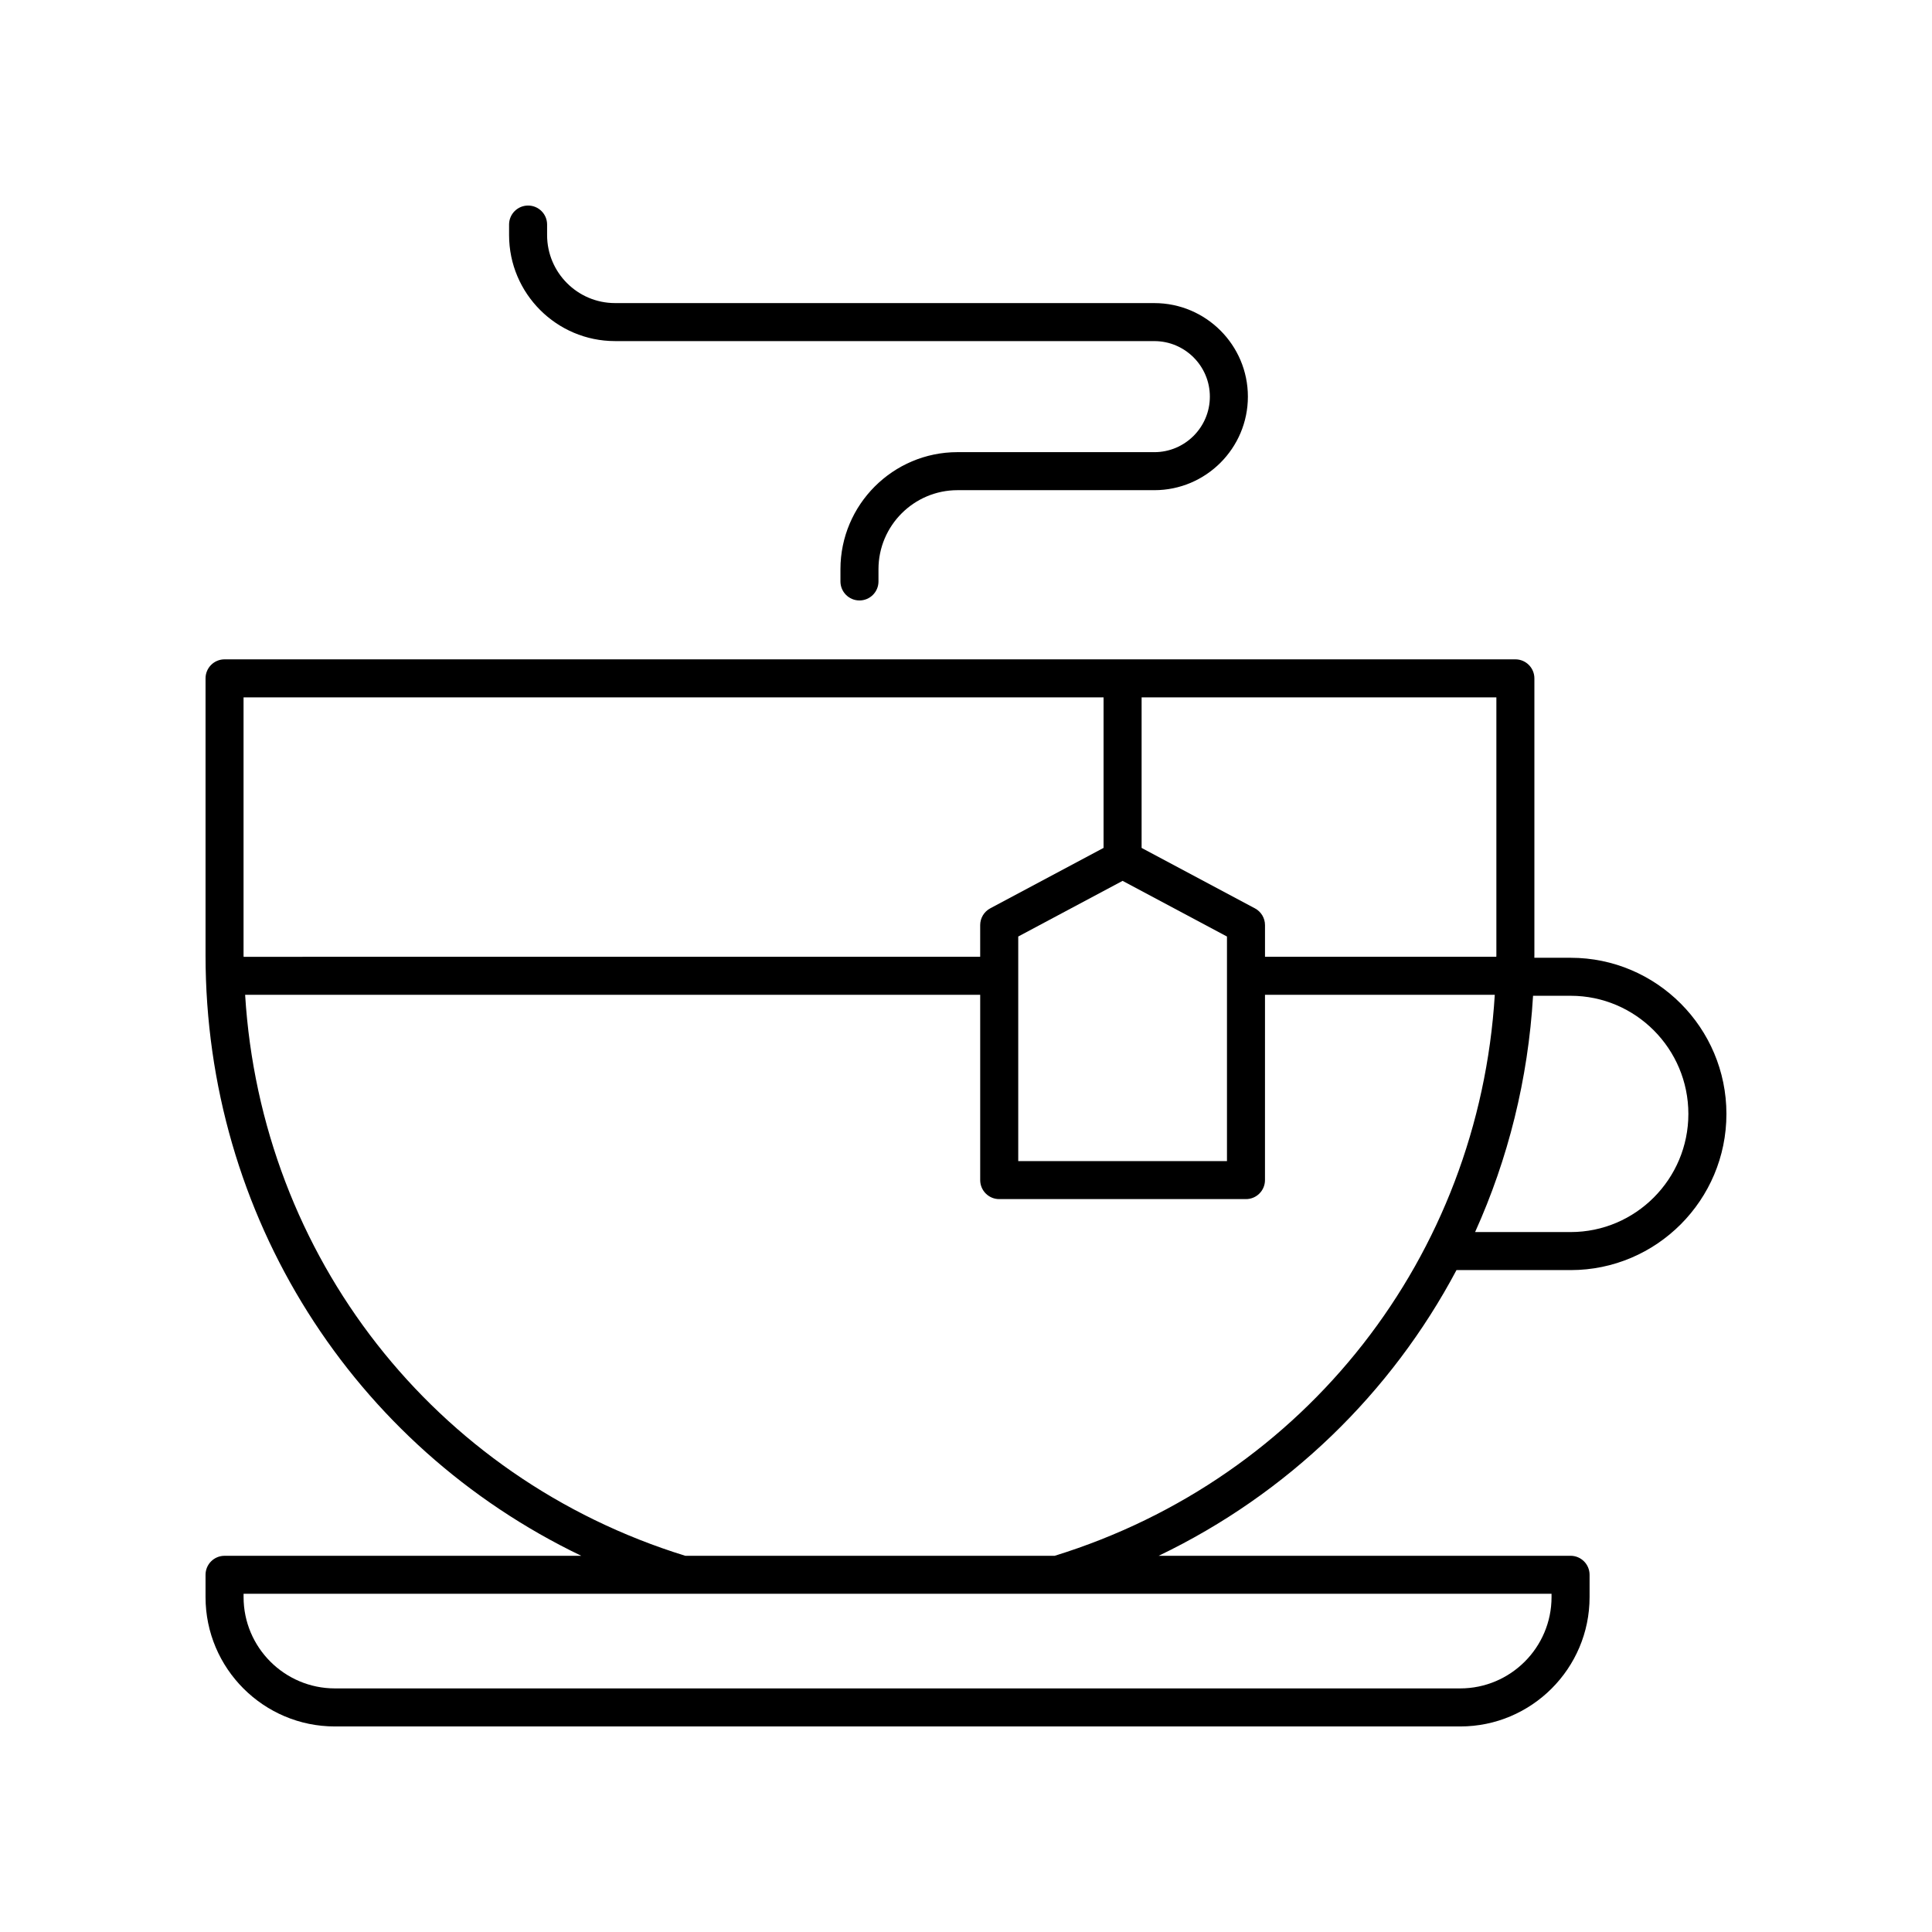
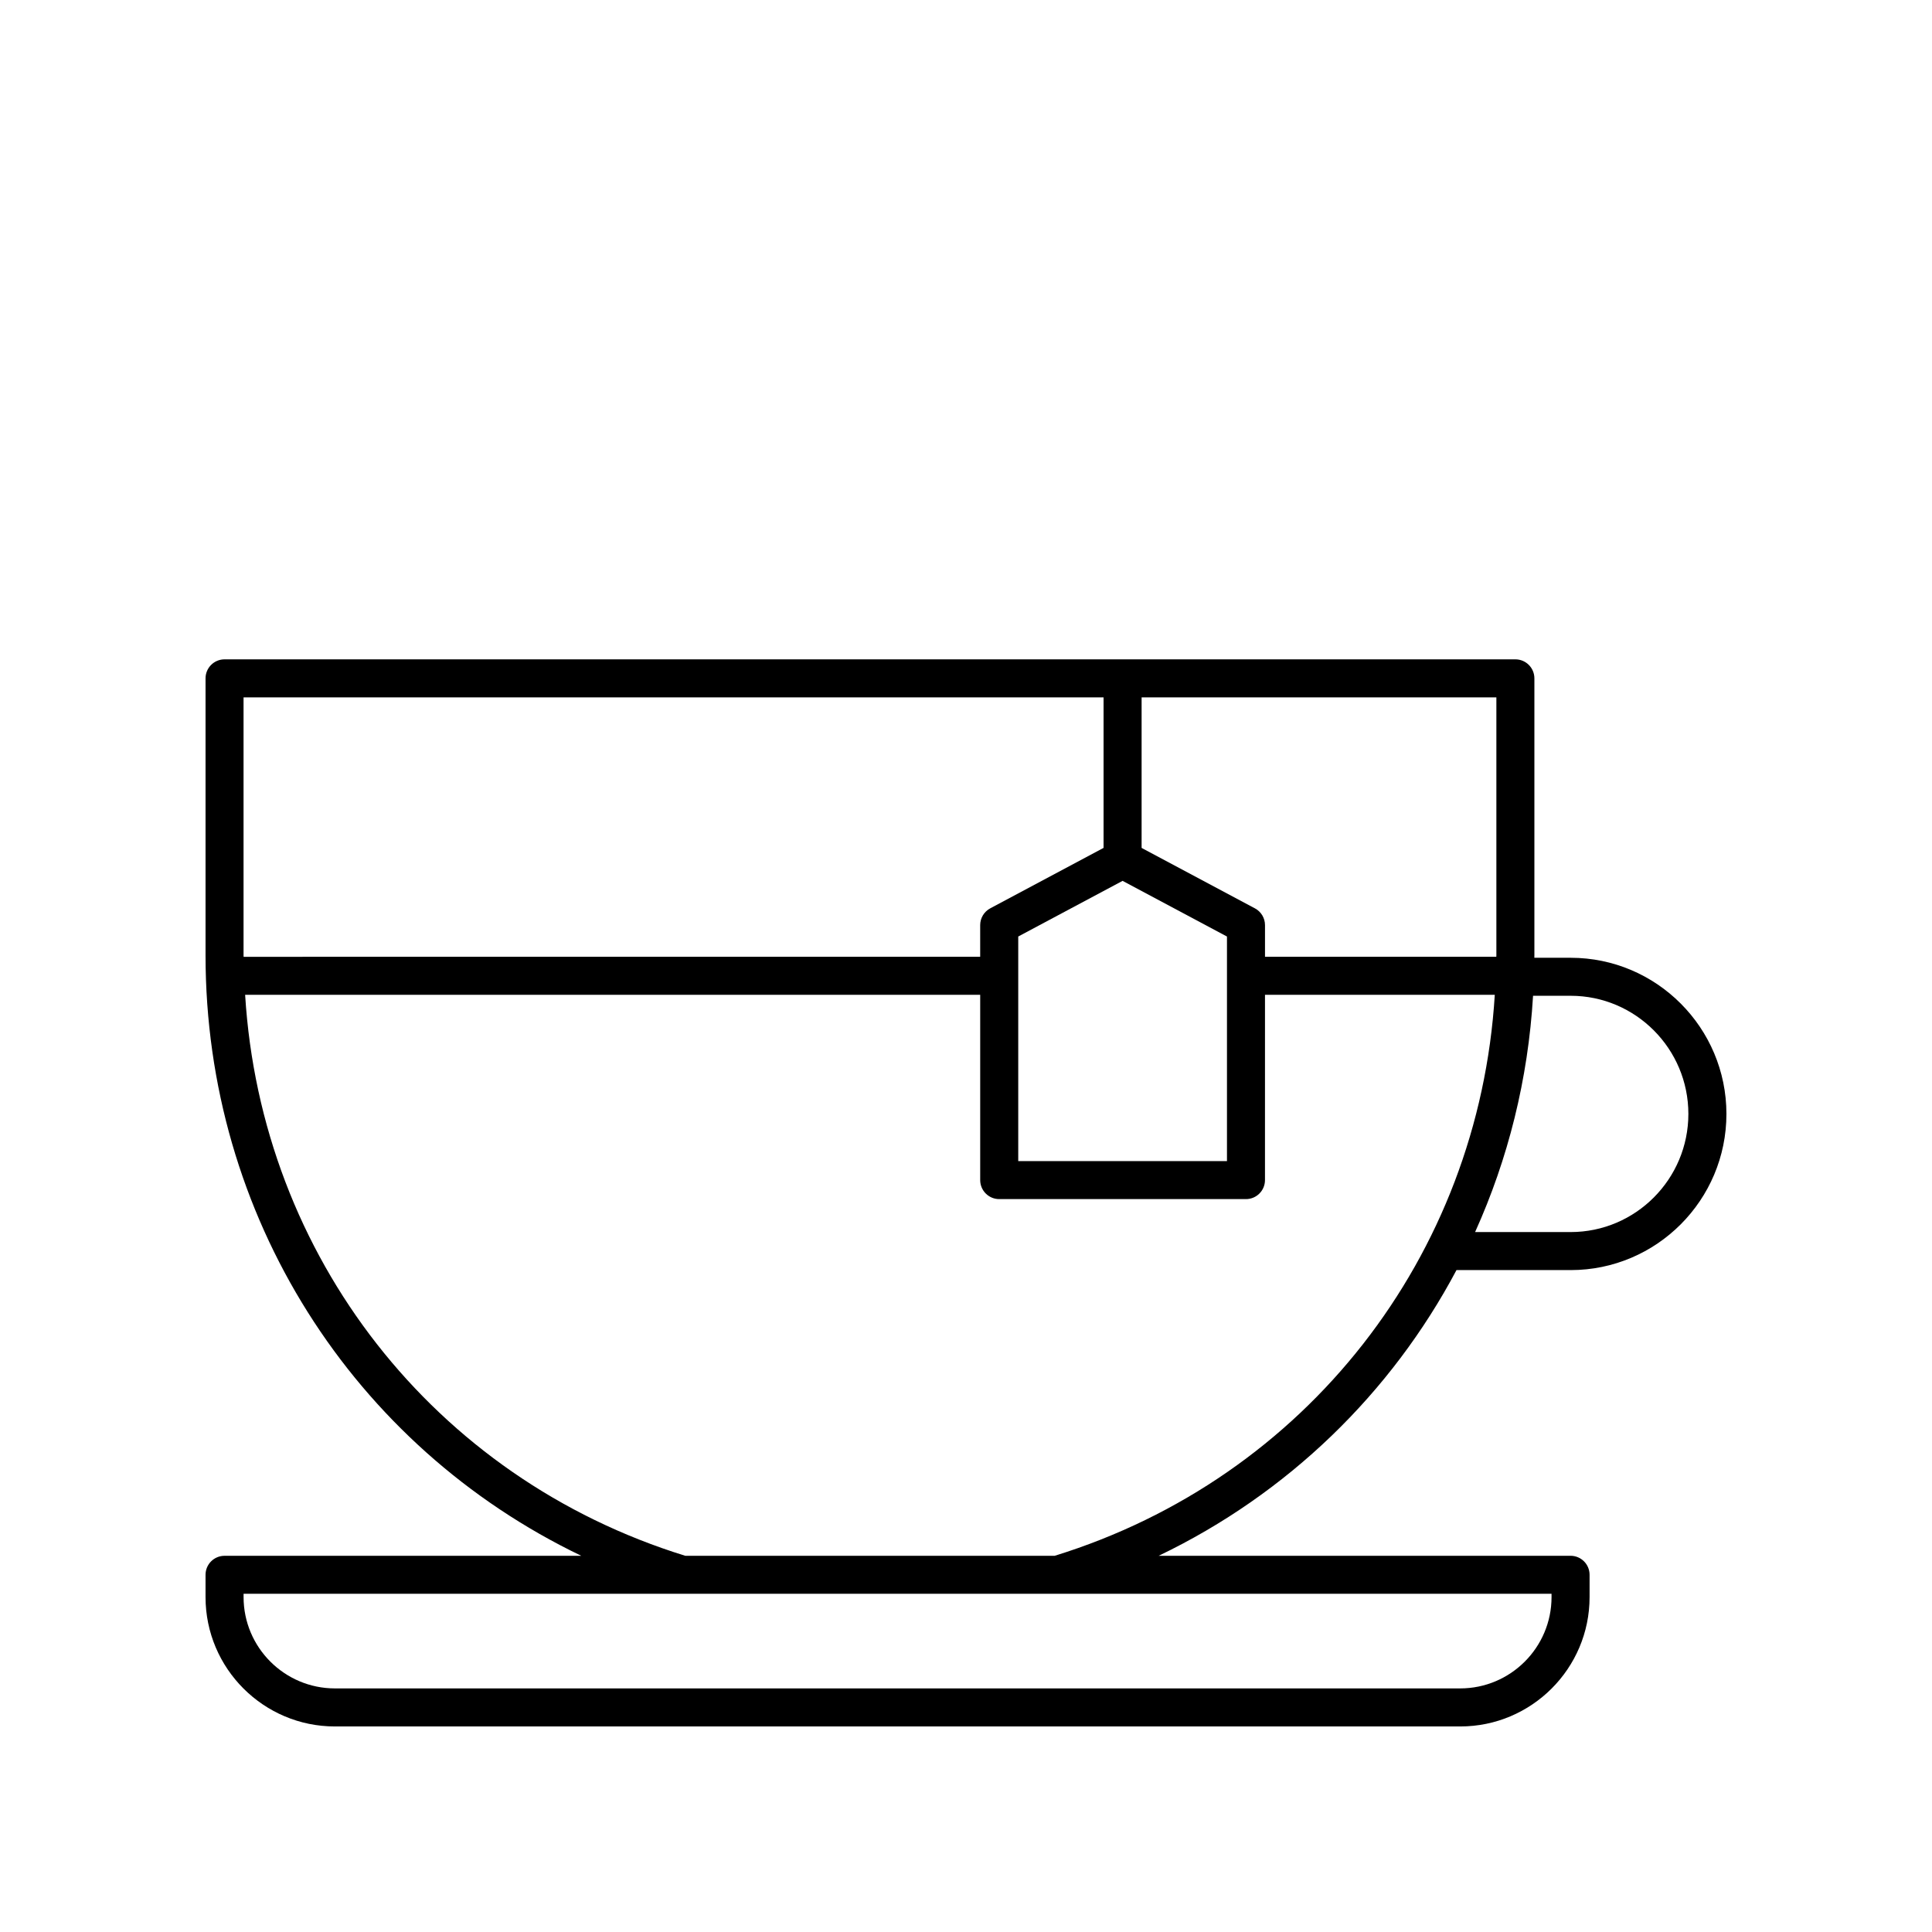
<svg xmlns="http://www.w3.org/2000/svg" fill="#000000" width="800px" height="800px" version="1.1" viewBox="144 144 512 512">
  <g>
    <path d="m560.25 397.82h-9.633c0-0.227 0.012-0.445 0.012-0.672v-73.375c0-2.781-2.254-5.039-5.039-5.039h-342.08c-2.785 0-5.039 2.254-5.039 5.039v73.375c0 69.125 39.078 130.12 99.57 159.15l-94.531 0.004c-2.785 0-5.039 2.254-5.039 5.039v5.91c0.004 18.898 15.383 34.277 34.285 34.277h298.22c18.902 0 34.281-15.379 34.281-34.281v-5.91c0-2.781-2.254-5.039-5.039-5.039h-109.15c34.242-16.434 61.609-43.109 78.918-75.711h30.266c22.754 0.004 41.27-18.562 41.27-41.379 0-22.82-18.516-41.387-41.27-41.387zm-19.695-0.672c0 0.141-0.016 0.273-0.016 0.414h-61.301v-8.395c0-1.859-1.023-3.57-2.668-4.445l-30.031-16.016v-39.891h94.016zm-126.71-4.961 27.656-14.754 27.66 14.754v59.512h-55.316zm-205.3-63.375h227.91v39.891l-30.027 16.016c-1.645 0.875-2.668 2.586-2.668 4.445v8.395l-195.2 0.004c0-0.141-0.016-0.273-0.016-0.414zm346.63 238.43c0 13.344-10.859 24.203-24.207 24.203h-298.21c-13.348 0-24.207-10.859-24.207-24.203v-0.871h116.18c0.004 0 0.012 0.004 0.016 0.004s0.012-0.004 0.016-0.004h230.41zm-131.66-10.945h-97.922c-66.68-20.617-112.39-79.512-116.63-148.66h194.8v49.098c0 2.781 2.254 5.039 5.039 5.039h65.391c2.785 0 5.039-2.254 5.039-5.039l0.004-49.098h60.898c-4.238 69.152-49.949 128.04-116.62 148.66zm136.73-85.789h-25.328c8.734-19.348 14.051-40.488 15.359-62.617h9.973c17.195 0.004 31.188 14.047 31.188 31.312 0 17.262-13.992 31.305-31.191 31.305z" />
-     <path d="m278.91 203.51v2.793c0 15.488 12.602 28.09 28.09 28.09l142.91 0.004c8.113 0 14.715 6.602 14.715 14.715s-6.602 14.715-14.715 14.715l-52.152-0.004c-17.113 0-31.031 13.922-31.031 31.031v3.234c0 2.781 2.254 5.039 5.039 5.039 2.785 0 5.039-2.254 5.039-5.039v-3.234c0-11.555 9.402-20.953 20.953-20.953h52.152c13.672 0 24.793-11.121 24.793-24.789s-11.121-24.789-24.793-24.789l-142.91-0.004c-9.934 0-18.012-8.082-18.012-18.016v-2.793c0-2.781-2.254-5.039-5.039-5.039-2.785 0.004-5.039 2.258-5.039 5.039z" />
  </g>
</svg>